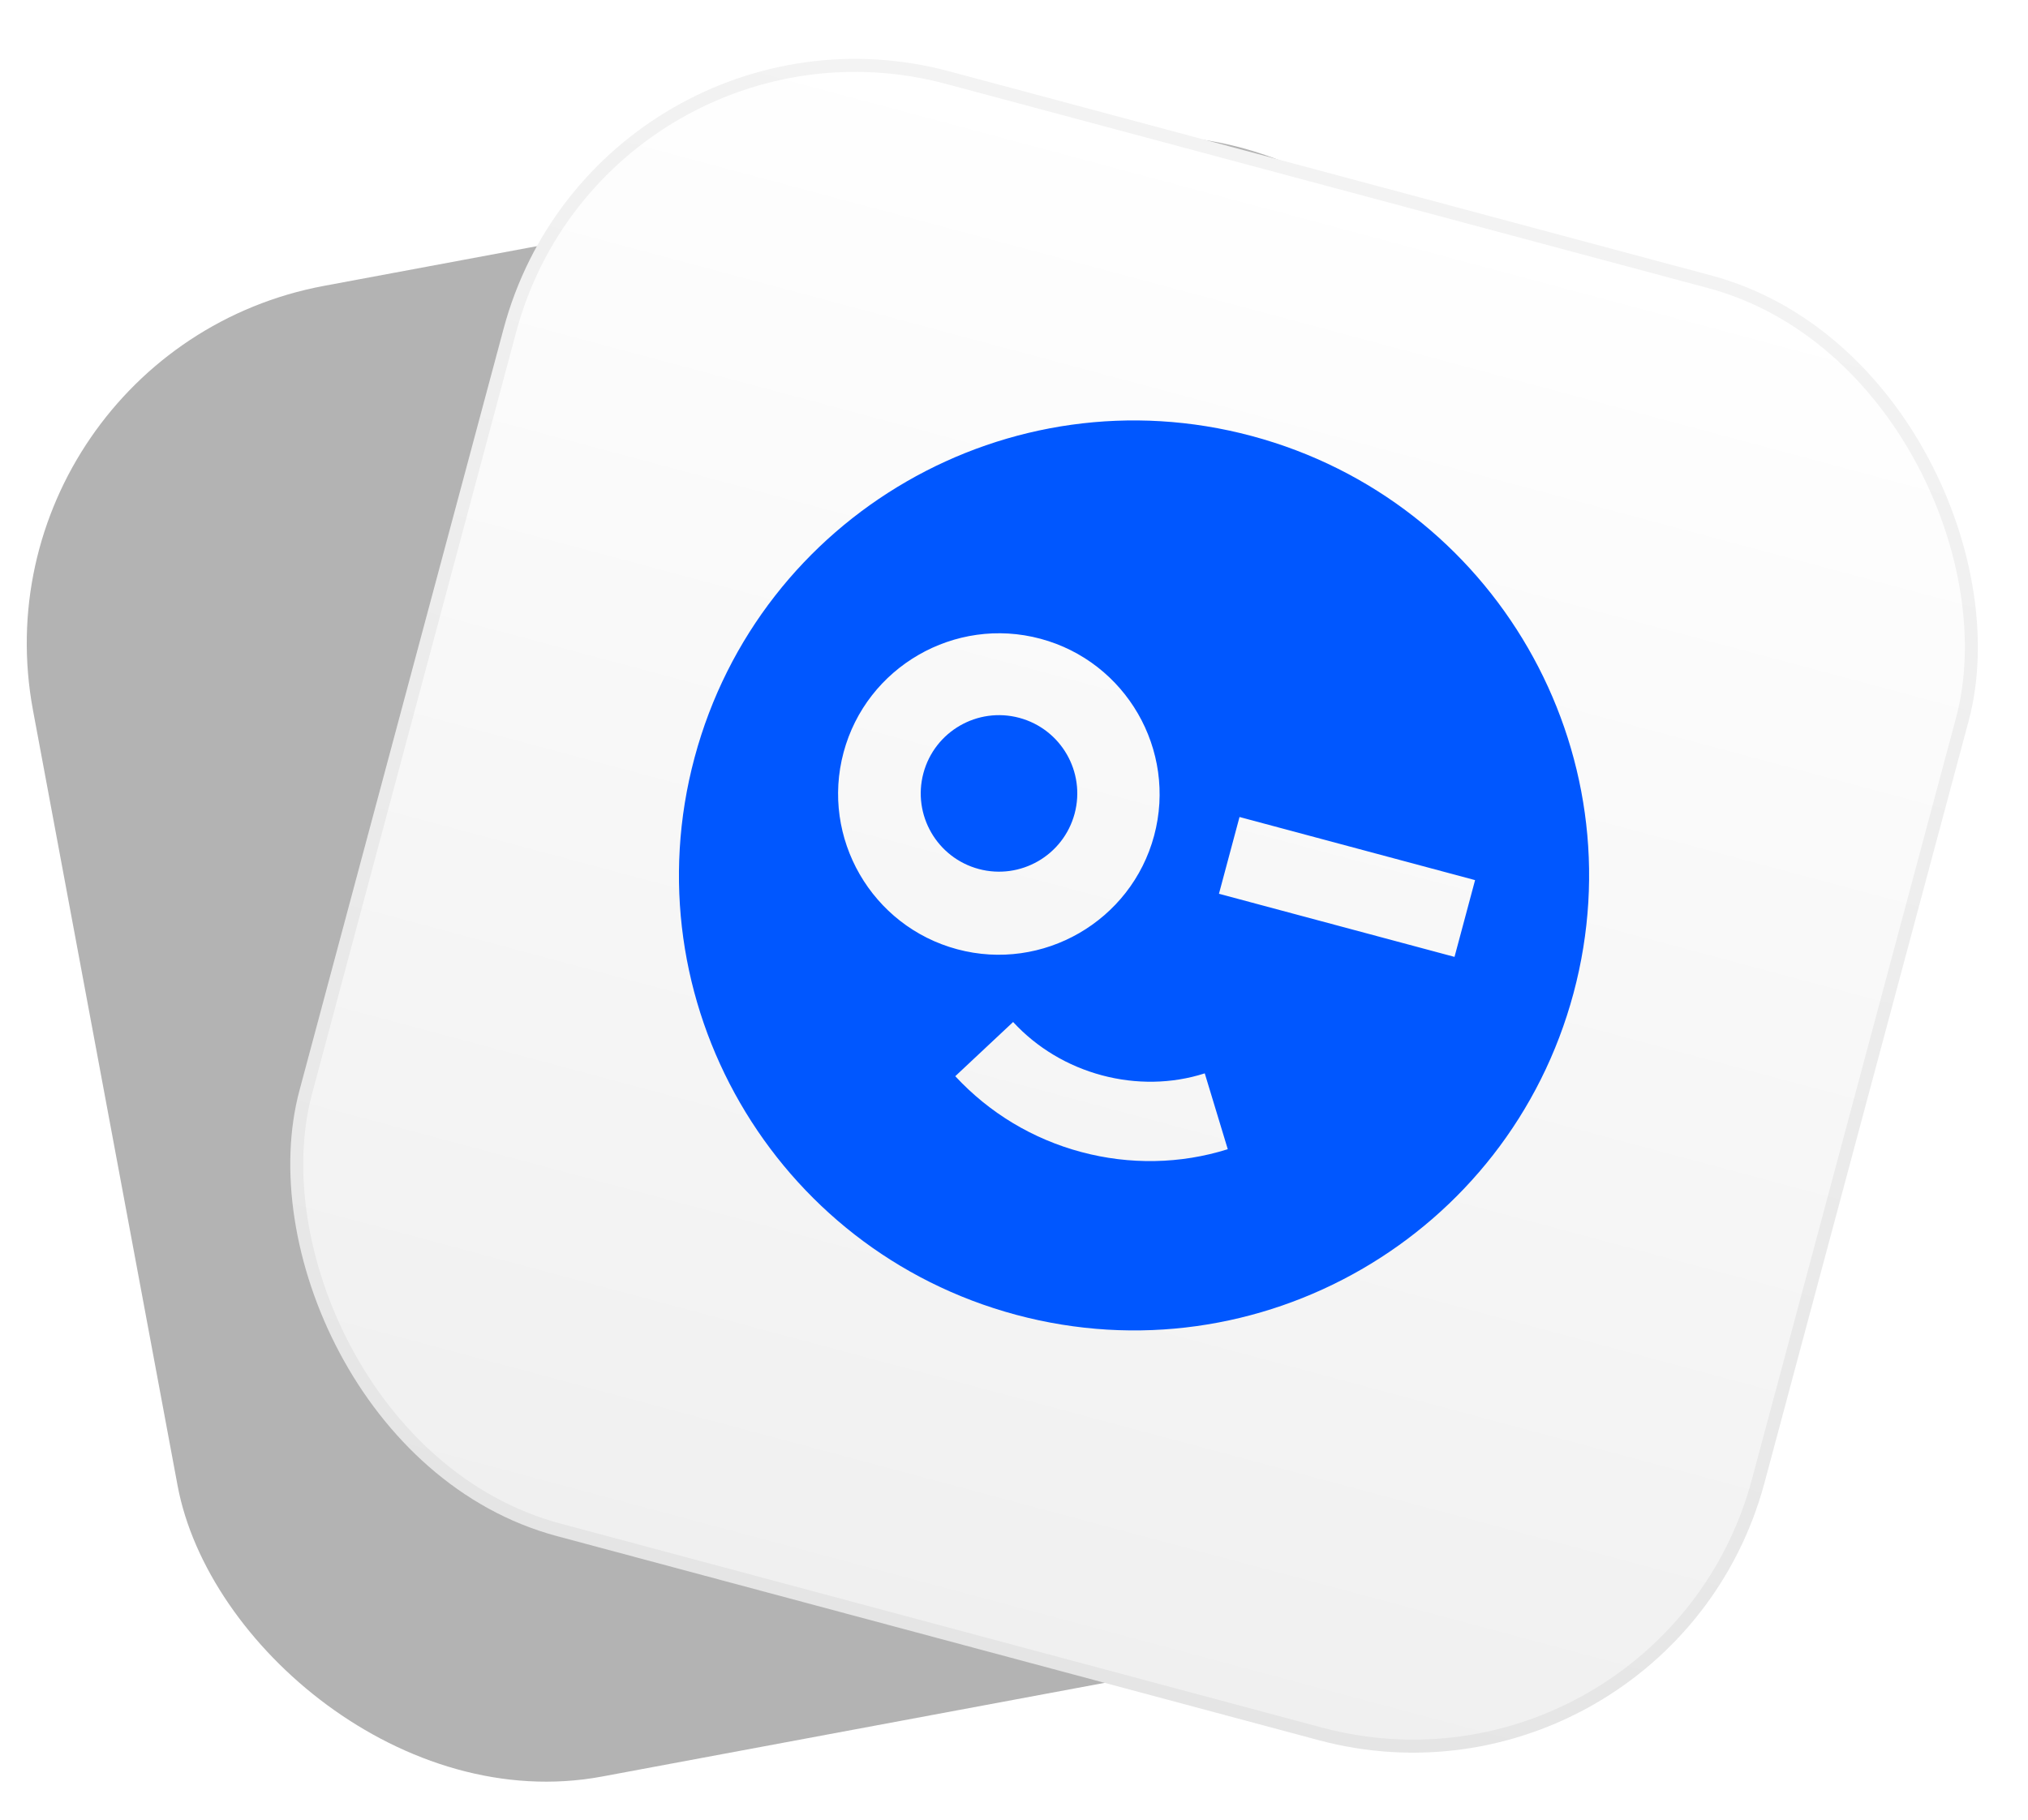
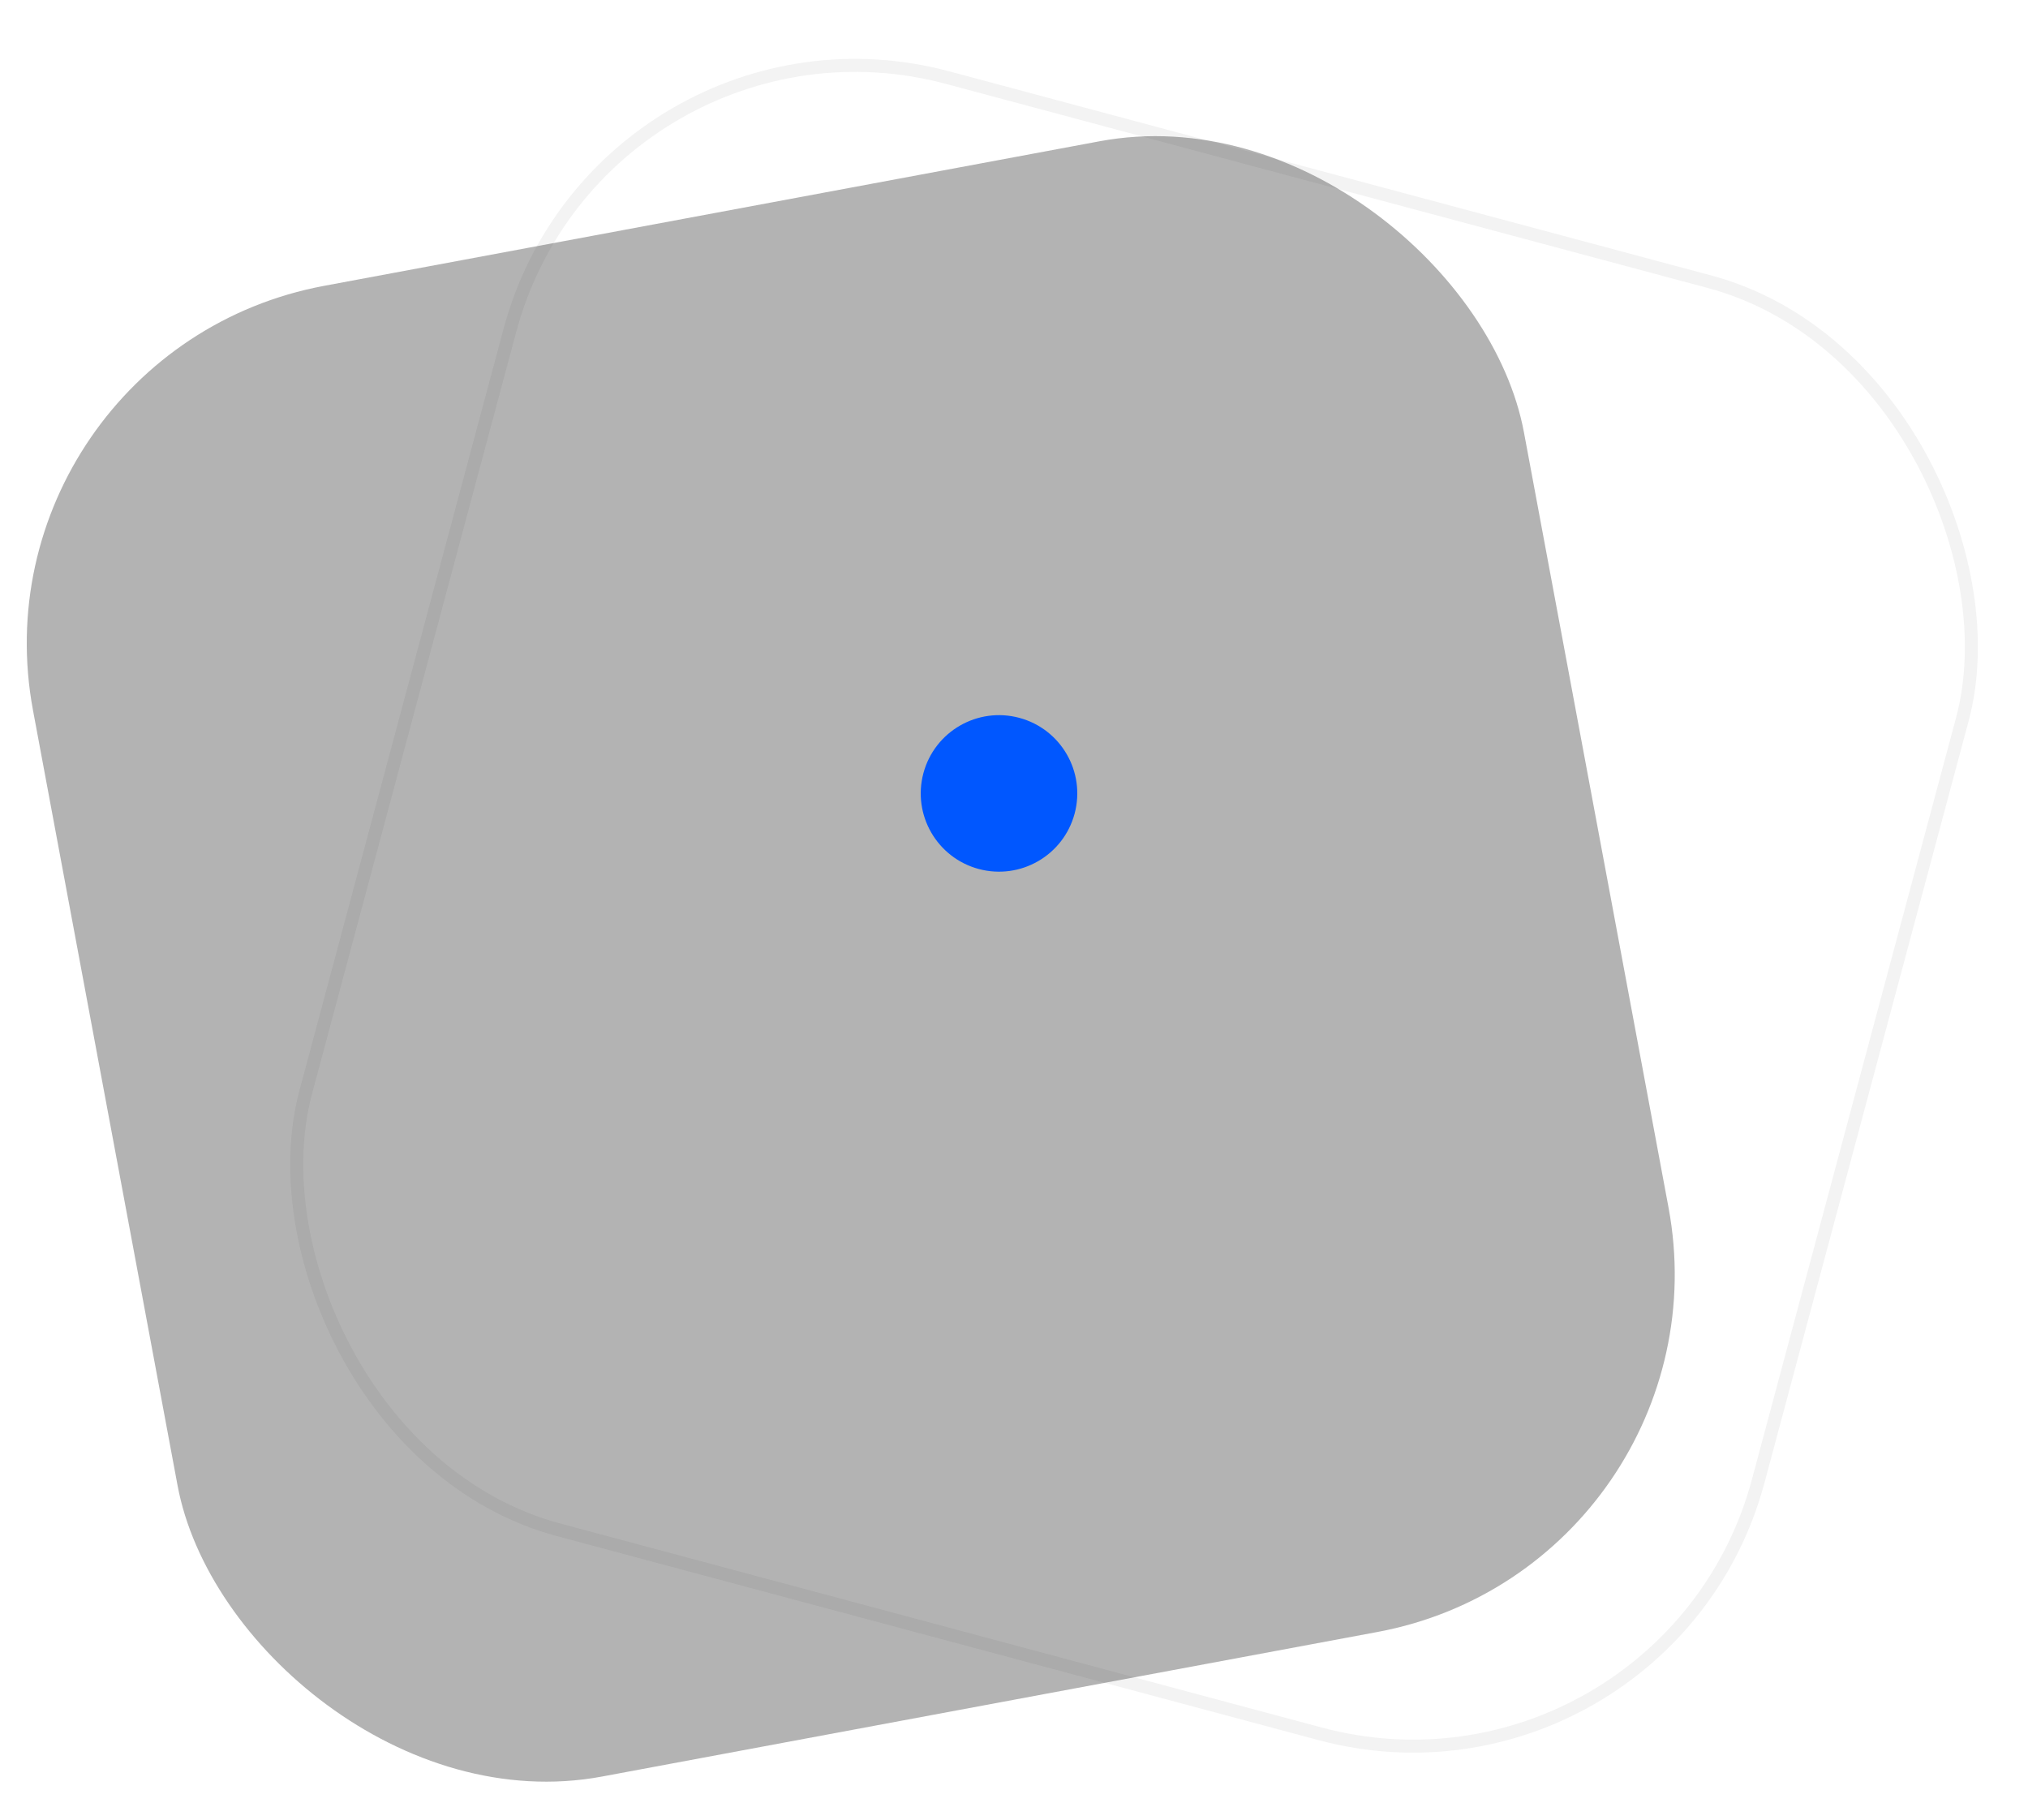
<svg xmlns="http://www.w3.org/2000/svg" width="78" height="70" fill="none">
  <rect width="58.333" height="58.333" x="-1.297" y="13.562" fill="#000" fill-opacity=".3" rx="14" transform="rotate(-10.562 -1.297 13.562)" />
  <g filter="url(#a)">
-     <rect width="58.333" height="58.333" x="22.993" y="-2.045" fill="url(#b)" rx="14" transform="rotate(15 22.993 -2.045)" />
    <rect width="57.833" height="57.833" x="23.17" y="-1.739" stroke="#000" stroke-opacity=".05" stroke-width=".5" rx="13.75" transform="rotate(15 23.17 -1.739)" />
  </g>
  <path fill="#0057FF" d="M37.644 33.429c1.606.43 3.256-.523 3.687-2.128.43-1.606-.523-3.256-2.128-3.687-1.606-.43-3.256.523-3.687 2.128-.43 1.606.523 3.256 2.128 3.687Z" />
-   <path fill="#0057FF" d="M48.146 16.773c-9.331-2.5-18.933 3.043-21.433 12.374-2.5 9.331 3.044 18.933 12.374 21.433 9.331 2.5 18.933-3.043 21.433-12.374 2.5-9.331-3.043-18.933-12.374-21.433ZM32.445 28.944c.882-3.291 4.282-5.254 7.573-4.372 3.291.882 5.254 4.282 4.372 7.573-.882 3.291-4.282 5.254-7.573 4.372-3.291-.882-5.254-4.282-4.372-7.573Zm9.143 15.373c-1.871-.501-3.535-1.503-4.847-2.917l2.225-2.085c.917.995 2.105 1.7 3.413 2.05 1.307.35 2.688.334 3.958-.075l.885 2.918c-1.821.575-3.785.604-5.633.109Zm5.295-9.935.791-2.953 9.06 2.428-.791 2.953-9.06-2.428Z" />
  <defs>
    <linearGradient id="b" x1="52.16" x2="52.16" y1="-2.045" y2="56.288" gradientUnits="userSpaceOnUse">
      <stop stop-color="#fff" />
      <stop offset="1" stop-color="#F0F0F0" />
    </linearGradient>
    <filter id="a" width="67.312" height="67.312" x="9.961" y="1.187" color-interpolation-filters="sRGB" filterUnits="userSpaceOnUse">
      <feFlood flood-opacity="0" result="BackgroundImageFix" />
      <feColorMatrix in="SourceAlpha" result="hardAlpha" values="0 0 0 0 0 0 0 0 0 0 0 0 0 0 0 0 0 0 127 0" />
      <feOffset dy="1.167" />
      <feGaussianBlur stdDeviation=".583" />
      <feComposite in2="hardAlpha" operator="out" />
      <feColorMatrix values="0 0 0 0 0 0 0 0 0 0 0 0 0 0 0 0 0 0 0.1 0" />
      <feBlend in2="BackgroundImageFix" result="effect1_dropShadow_336_620" />
      <feBlend in="SourceGraphic" in2="effect1_dropShadow_336_620" result="shape" />
    </filter>
  </defs>
</svg>